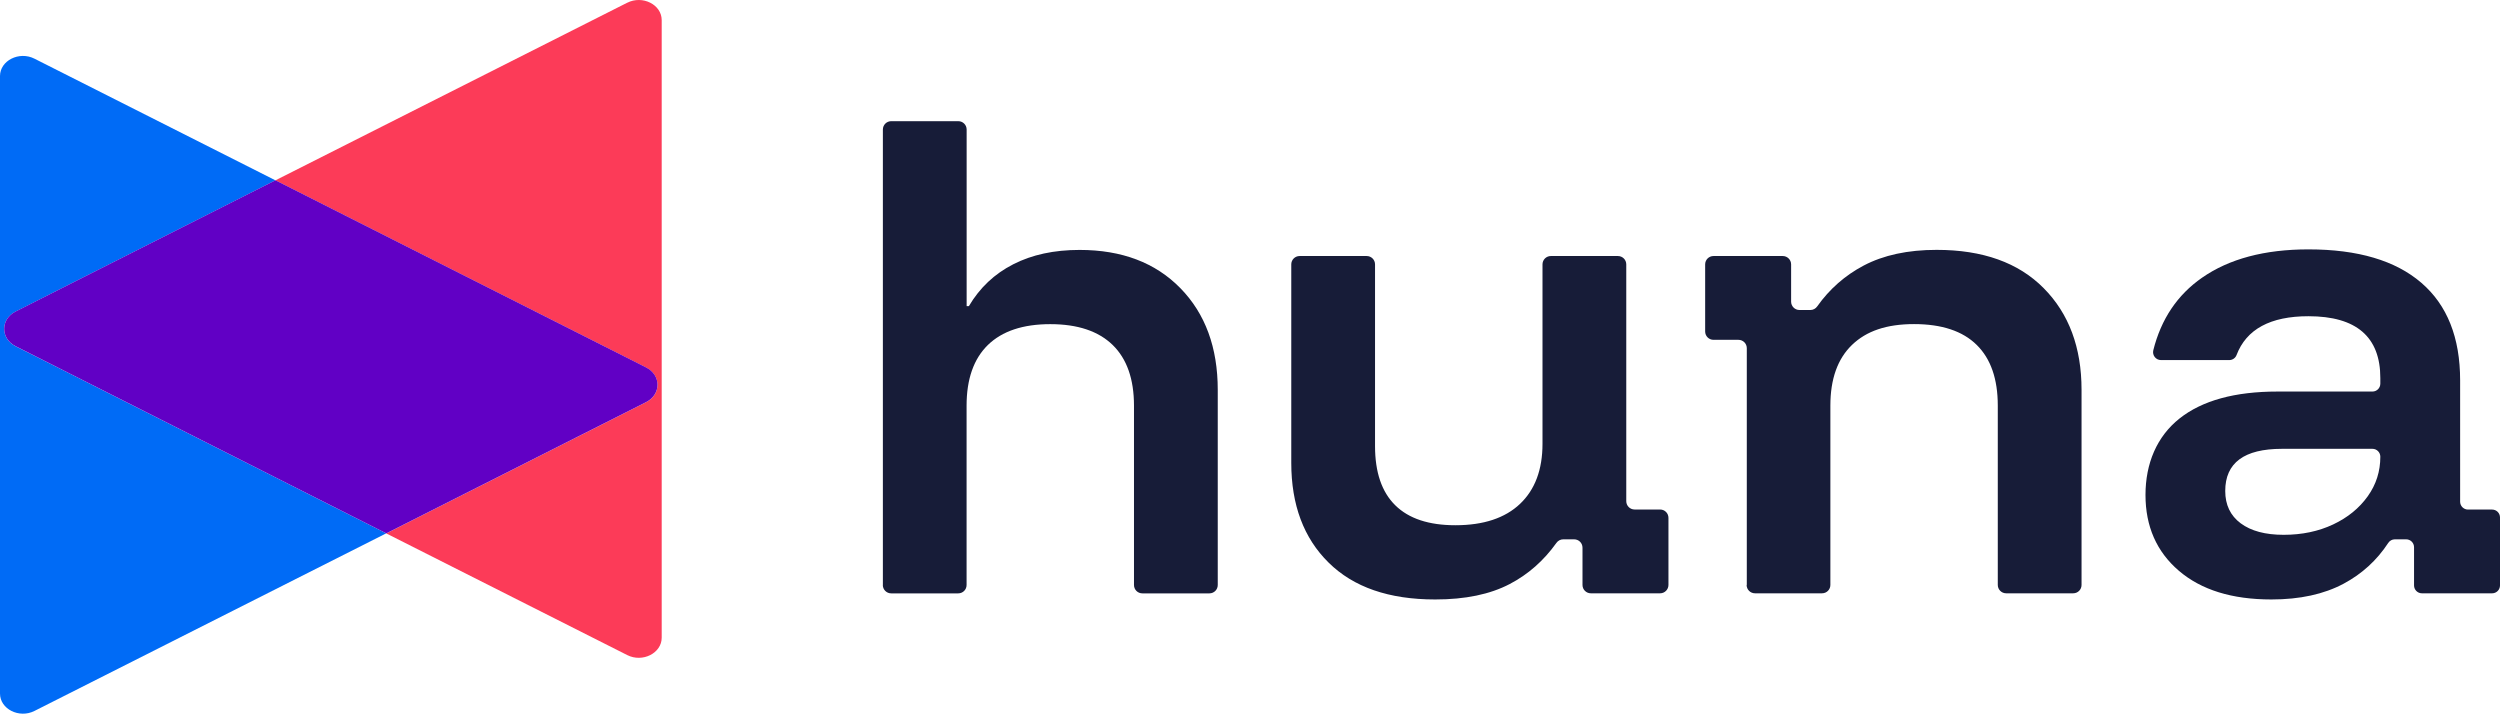
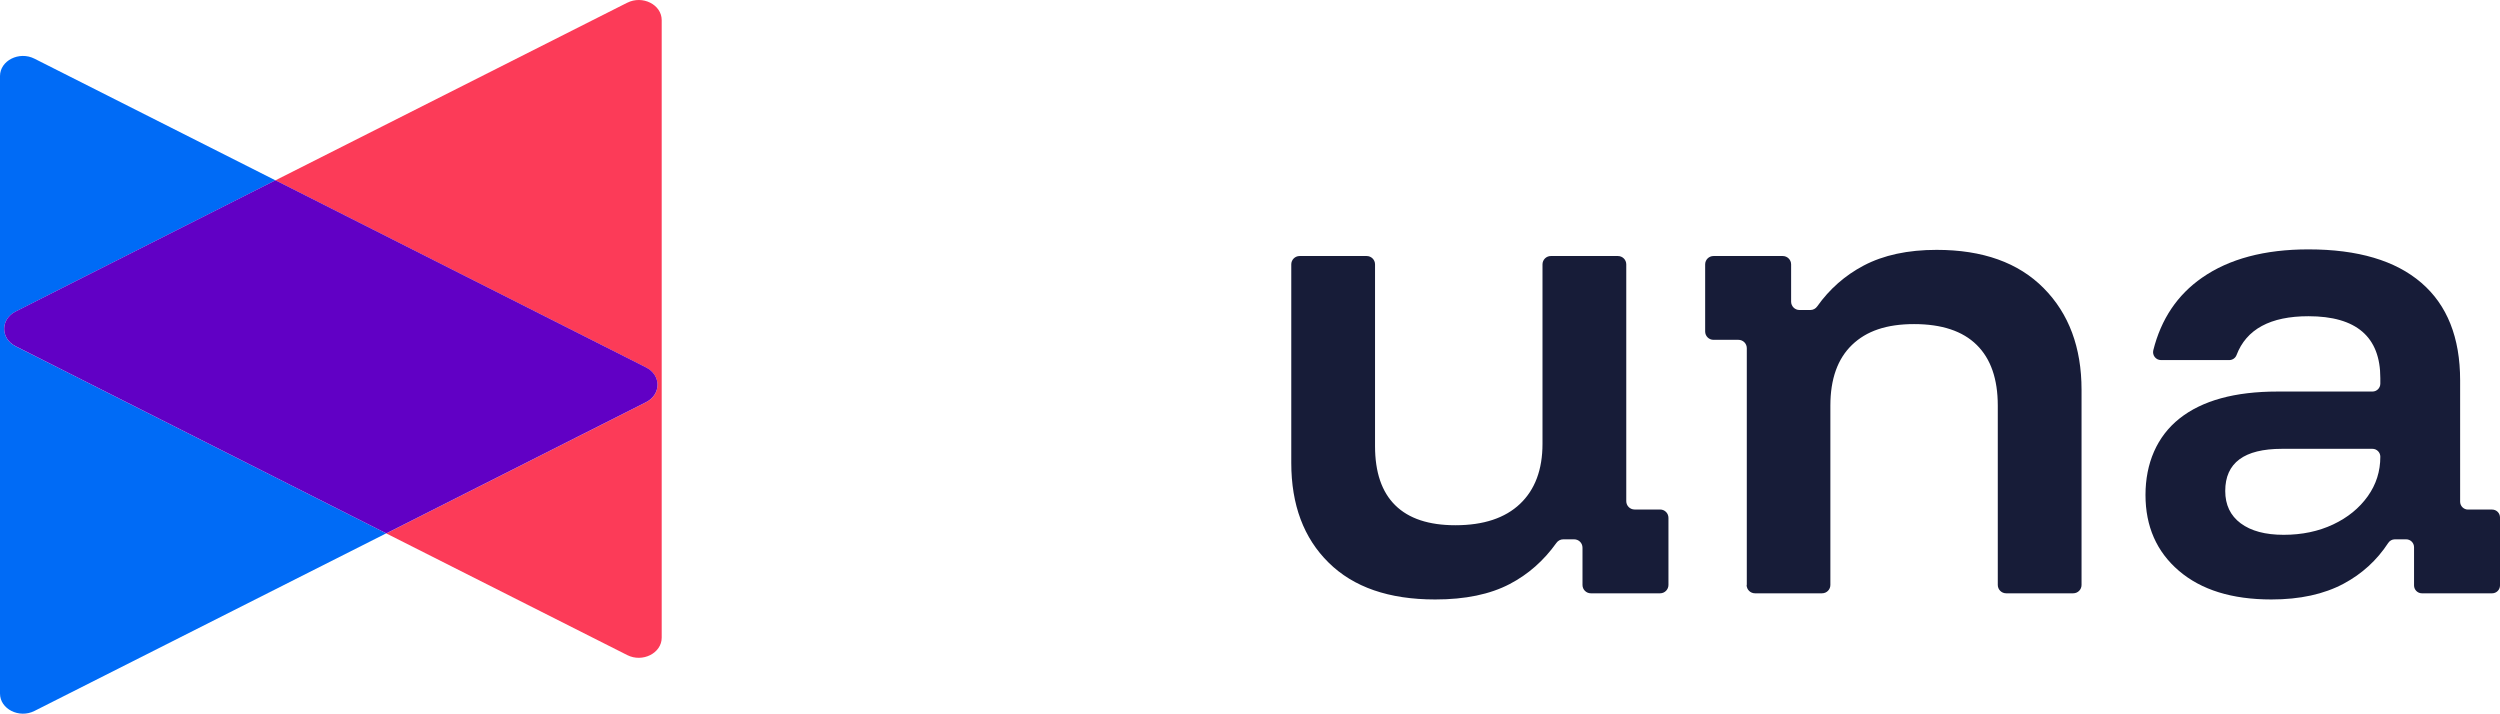
<svg xmlns="http://www.w3.org/2000/svg" width="511" height="146" viewBox="0 0 511 146" fill="none">
-   <path d="M180.46 119.564V26.477C180.46 25.529 181.22 24.769 182.167 24.769H195.874C196.821 24.769 197.581 25.529 197.581 26.477V62.567H198.042C200.26 58.815 203.288 55.96 207.114 54.015C210.939 52.058 215.463 51.085 220.659 51.085C229.307 51.085 236.173 53.691 241.269 58.902C246.366 64.113 248.908 71.044 248.908 79.696V119.576C248.908 120.524 248.148 121.284 247.201 121.284H233.494C232.547 121.284 231.787 120.524 231.787 119.576V82.912C231.787 77.477 230.329 73.338 227.425 70.508C224.509 67.678 220.273 66.257 214.678 66.257C209.083 66.257 204.846 67.678 201.93 70.508C199.027 73.338 197.569 77.477 197.569 82.912V119.576C197.569 120.524 196.809 121.284 195.861 121.284H182.154C181.22 121.284 180.447 120.524 180.447 119.576" fill="#171C38" />
  <path d="M293.331 122.531C283.91 122.531 276.658 120.025 271.574 115.001C266.478 109.989 263.936 103.183 263.936 94.606V54.04C263.936 53.093 264.696 52.332 265.643 52.332H279.35C280.297 52.332 281.057 53.093 281.057 54.04V91.165C281.057 96.526 282.428 100.565 285.194 103.283C287.948 106 292.048 107.359 297.481 107.359C303.225 107.359 307.624 105.9 310.689 102.996C313.755 100.091 315.287 95.99 315.287 90.704V54.04C315.287 53.093 316.047 52.332 316.994 52.332H330.702C331.649 52.332 332.409 53.093 332.409 54.04V102.435C332.409 103.382 333.169 104.143 334.116 104.143H339.325C340.272 104.143 341.032 104.903 341.032 105.851V119.564C341.032 120.499 340.272 121.272 339.325 121.272H325.169C324.222 121.272 323.462 120.511 323.462 119.564V111.947C323.462 110.999 322.702 110.239 321.755 110.239H319.524C318.963 110.239 318.452 110.513 318.128 110.974C315.536 114.602 312.359 117.407 308.583 119.377C304.558 121.484 299.487 122.531 293.368 122.531" fill="#171C38" />
  <path d="M357.045 119.564V71.169C357.045 70.221 356.285 69.461 355.338 69.461H350.241C349.294 69.461 348.534 68.7 348.534 67.753V54.04C348.534 53.092 349.294 52.332 350.241 52.332H364.397C365.332 52.332 366.104 53.092 366.104 54.04V61.657C366.104 62.592 366.864 63.365 367.811 63.365H370.042C370.603 63.365 371.113 63.09 371.437 62.629C373.955 59.076 377.12 56.296 380.92 54.289C384.983 52.145 389.954 51.073 395.849 51.073C405.269 51.073 412.559 53.678 417.718 58.889C422.889 64.1 425.468 71.032 425.468 79.683V119.564C425.468 120.511 424.708 121.271 423.761 121.271H410.054C409.119 121.271 408.347 120.511 408.347 119.564V82.9C408.347 77.464 406.914 73.325 404.035 70.496C401.169 67.666 396.895 66.245 391.238 66.245C385.581 66.245 381.493 67.666 378.553 70.496C375.612 73.325 374.129 77.464 374.129 82.9V119.564C374.129 120.511 373.369 121.271 372.422 121.271H358.715C357.78 121.271 357.008 120.511 357.008 119.564" fill="#171C38" />
  <path d="M466.788 109.316C470.539 109.316 473.903 108.606 476.894 107.197C479.885 105.788 482.227 103.868 483.959 101.45C485.691 99.031 486.539 96.339 486.539 93.347C486.539 92.462 485.816 91.739 484.931 91.739H466.439C458.701 91.739 454.838 94.606 454.838 100.353C454.838 103.183 455.885 105.389 457.991 106.96C460.097 108.531 463.025 109.316 466.776 109.316M464.259 122.531C456.221 122.531 449.928 120.573 445.368 116.671C440.807 112.769 438.539 107.596 438.539 101.163C438.539 94.731 440.857 89.22 445.492 85.543C450.128 81.865 456.807 80.032 465.53 80.032H484.931C485.816 80.032 486.539 79.309 486.539 78.424V77.277C486.539 68.85 481.642 64.636 471.847 64.636C464.059 64.636 459.15 67.292 457.143 72.59C456.907 73.201 456.308 73.6 455.66 73.6H441.704C440.657 73.6 439.885 72.615 440.134 71.593C441.729 65.222 445.056 60.273 450.09 56.77C455.636 52.906 462.888 50.973 471.847 50.973C481.953 50.973 489.642 53.255 494.925 57.805C500.208 62.355 502.85 69 502.85 77.739V102.547C502.85 103.432 503.573 104.155 504.458 104.155H509.392C510.277 104.155 511 104.878 511 105.763V119.663C511 120.549 510.277 121.272 509.392 121.272H495.037C494.152 121.272 493.43 120.549 493.43 119.663V111.847C493.43 110.962 492.707 110.239 491.822 110.239H489.492C488.944 110.239 488.445 110.526 488.146 110.987C485.828 114.527 482.788 117.307 479.025 119.314C475.012 121.459 470.09 122.531 464.271 122.531" fill="#171C38" />
  <path d="M78.94 109.017L3.202 70.782C0.075 69.199 0.075 65.247 3.202 63.677L56.299 36.861L7.04 11.991C3.913 10.407 0 12.389 0 15.543V141.767C0 144.921 3.913 146.903 7.04 145.32L78.94 109.017Z" fill="#006BF6" />
-   <path d="M0.86 67.154C0.86 66.868 0.91 66.581 0.972 66.307C0.898 66.581 0.86 66.868 0.86 67.154Z" fill="#FC3B58" />
  <path d="M128.198 0.559L56.298 36.861L132.049 75.108C135.176 76.691 135.176 80.643 132.049 82.214L78.952 109.029L128.211 133.9C131.338 135.483 135.251 133.501 135.251 130.347V4.112C135.251 0.945 131.338 -1.025 128.211 0.559" fill="#FC3B58" />
  <path d="M132.049 75.096L56.298 36.849L3.202 63.664C0.075 65.247 0.075 69.199 3.202 70.77L78.953 109.017L132.049 82.202C135.177 80.618 135.177 76.667 132.049 75.096Z" fill="#6100C5" />
</svg>